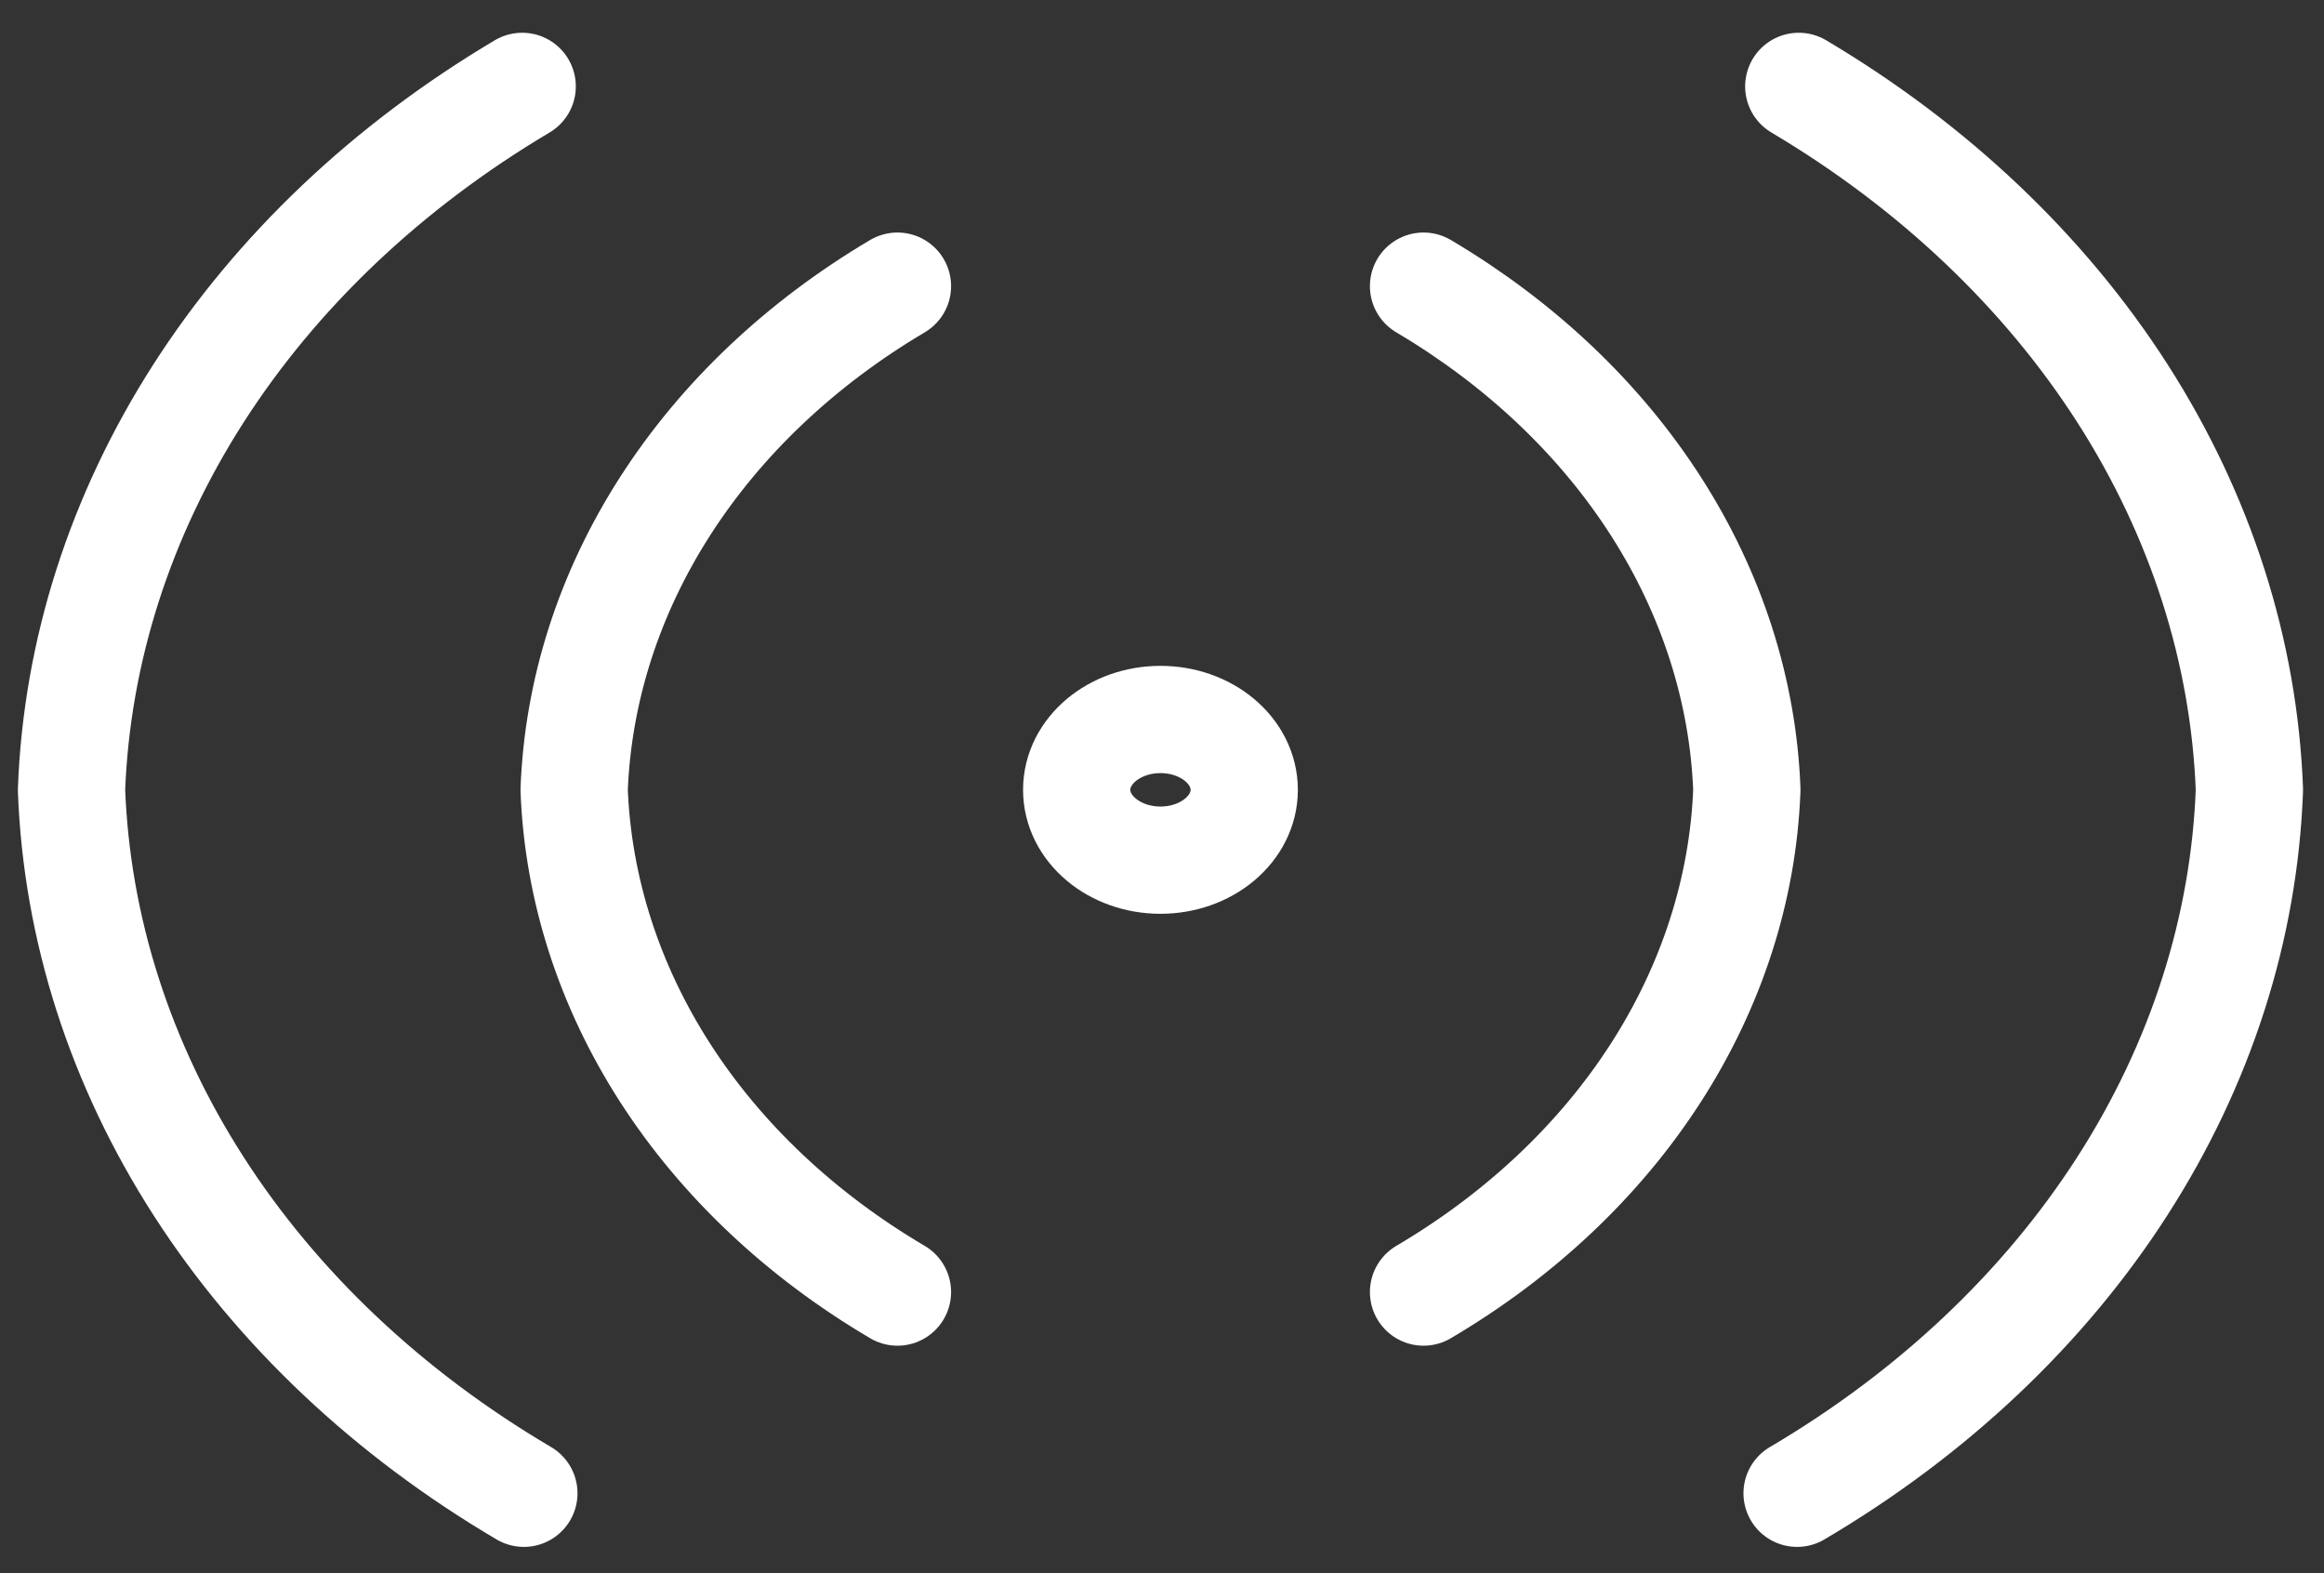
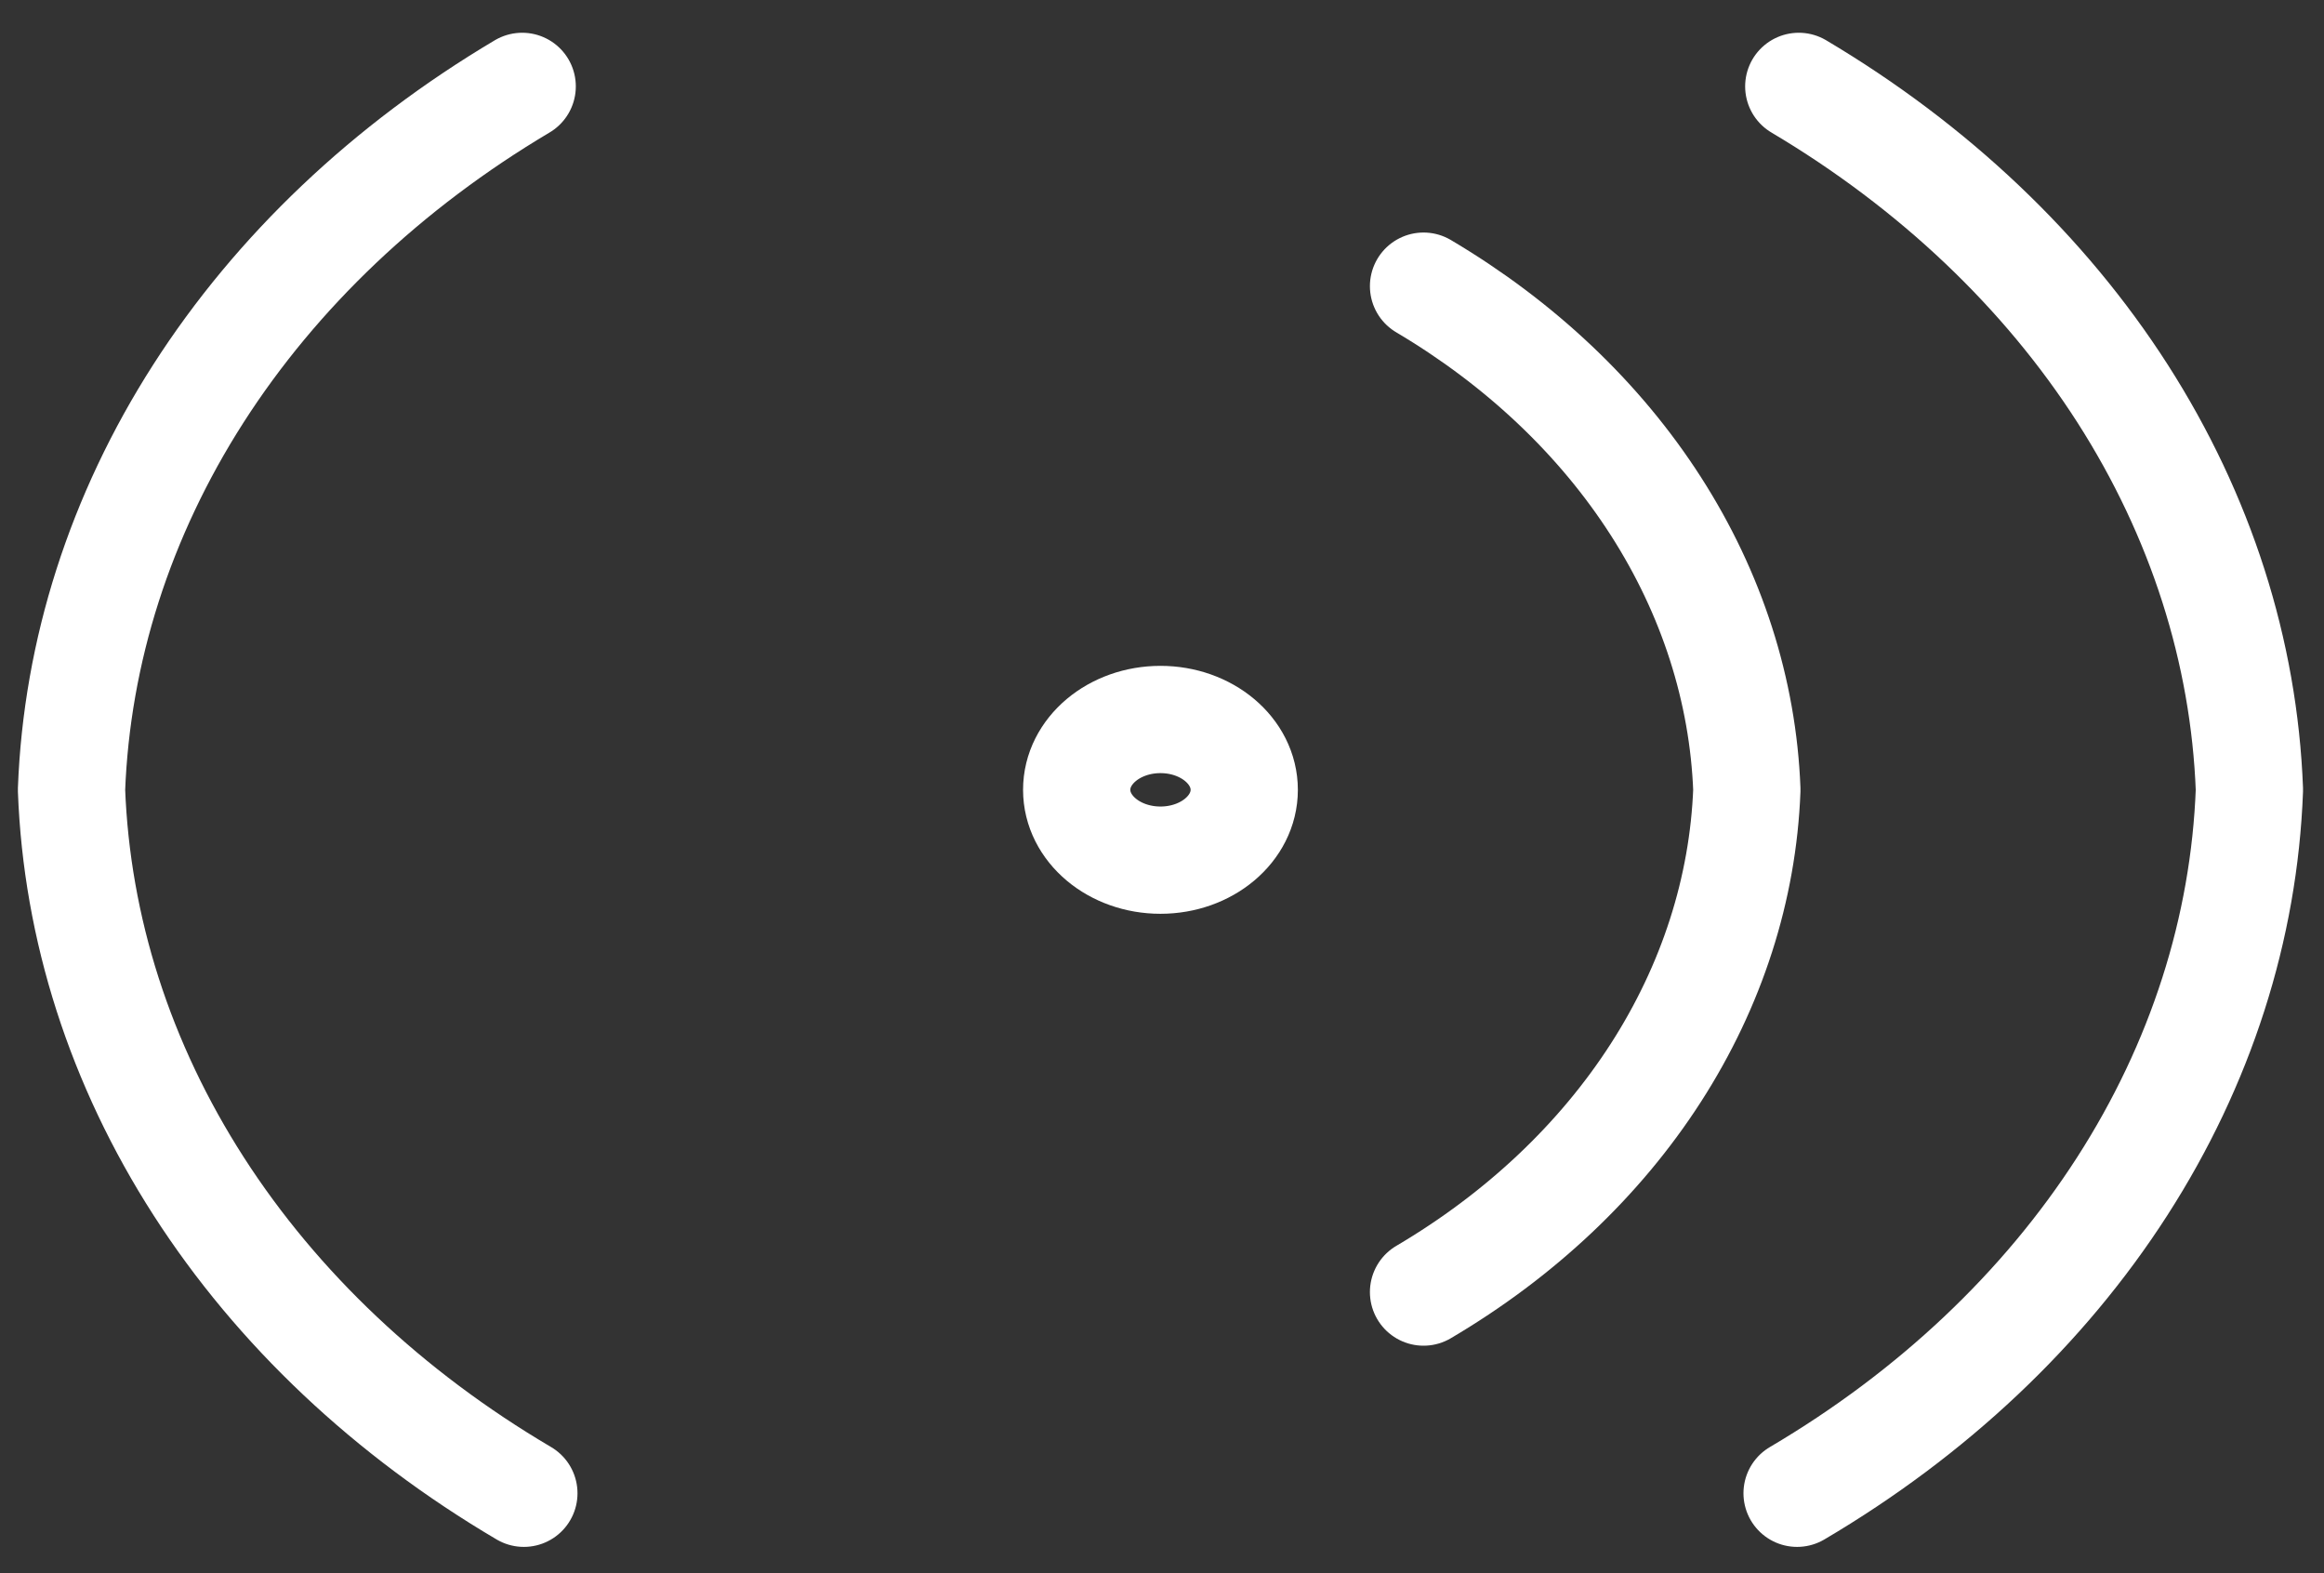
<svg xmlns="http://www.w3.org/2000/svg" width="65" height="44" viewBox="0 0 65 44" fill="none">
  <rect x="0" y="0" width="65" height="44" fill="#333333" stroke="none" />
-   <path d="M25.101 36.135C22.399 34.543 20.176 32.445 18.606 30.008C17.037 27.57 16.164 24.858 16.058 22.089C16.164 19.313 17.036 16.596 18.606 14.152C20.175 11.708 22.398 9.603 25.101 8.003" stroke="white" stroke-width="3" stroke-linecap="round" stroke-linejoin="round" />
  <path d="M14.652 41.762C10.868 39.533 7.755 36.595 5.559 33.18C3.363 29.765 2.144 25.968 2 22.089C2.146 18.215 3.361 14.422 5.548 11.008C7.735 7.595 10.835 4.654 14.605 2.416" stroke="white" stroke-width="3" stroke-linecap="round" stroke-linejoin="round" />
  <path d="M39.815 36.135C42.516 34.543 44.74 32.445 46.309 30.008C47.879 27.57 48.752 24.858 48.858 22.089C48.752 19.313 47.879 16.596 46.31 14.152C44.741 11.708 42.517 9.603 39.815 8.003" stroke="white" stroke-width="3" stroke-linecap="round" stroke-linejoin="round" />
  <path d="M50.263 41.762C54.046 39.533 57.159 36.595 59.355 33.18C61.551 29.765 62.77 25.968 62.914 22.089C62.768 18.215 61.553 14.422 59.367 11.008C57.179 7.595 54.079 4.654 50.31 2.416" stroke="white" stroke-width="3" stroke-linecap="round" stroke-linejoin="round" />
  <path d="M32.457 24.056C33.751 24.056 34.8 23.175 34.8 22.089C34.8 21.003 33.751 20.122 32.457 20.122C31.163 20.122 30.114 21.003 30.114 22.089C30.114 23.175 31.163 24.056 32.457 24.056Z" stroke="white" stroke-width="3" stroke-linecap="round" stroke-linejoin="round" />
</svg>